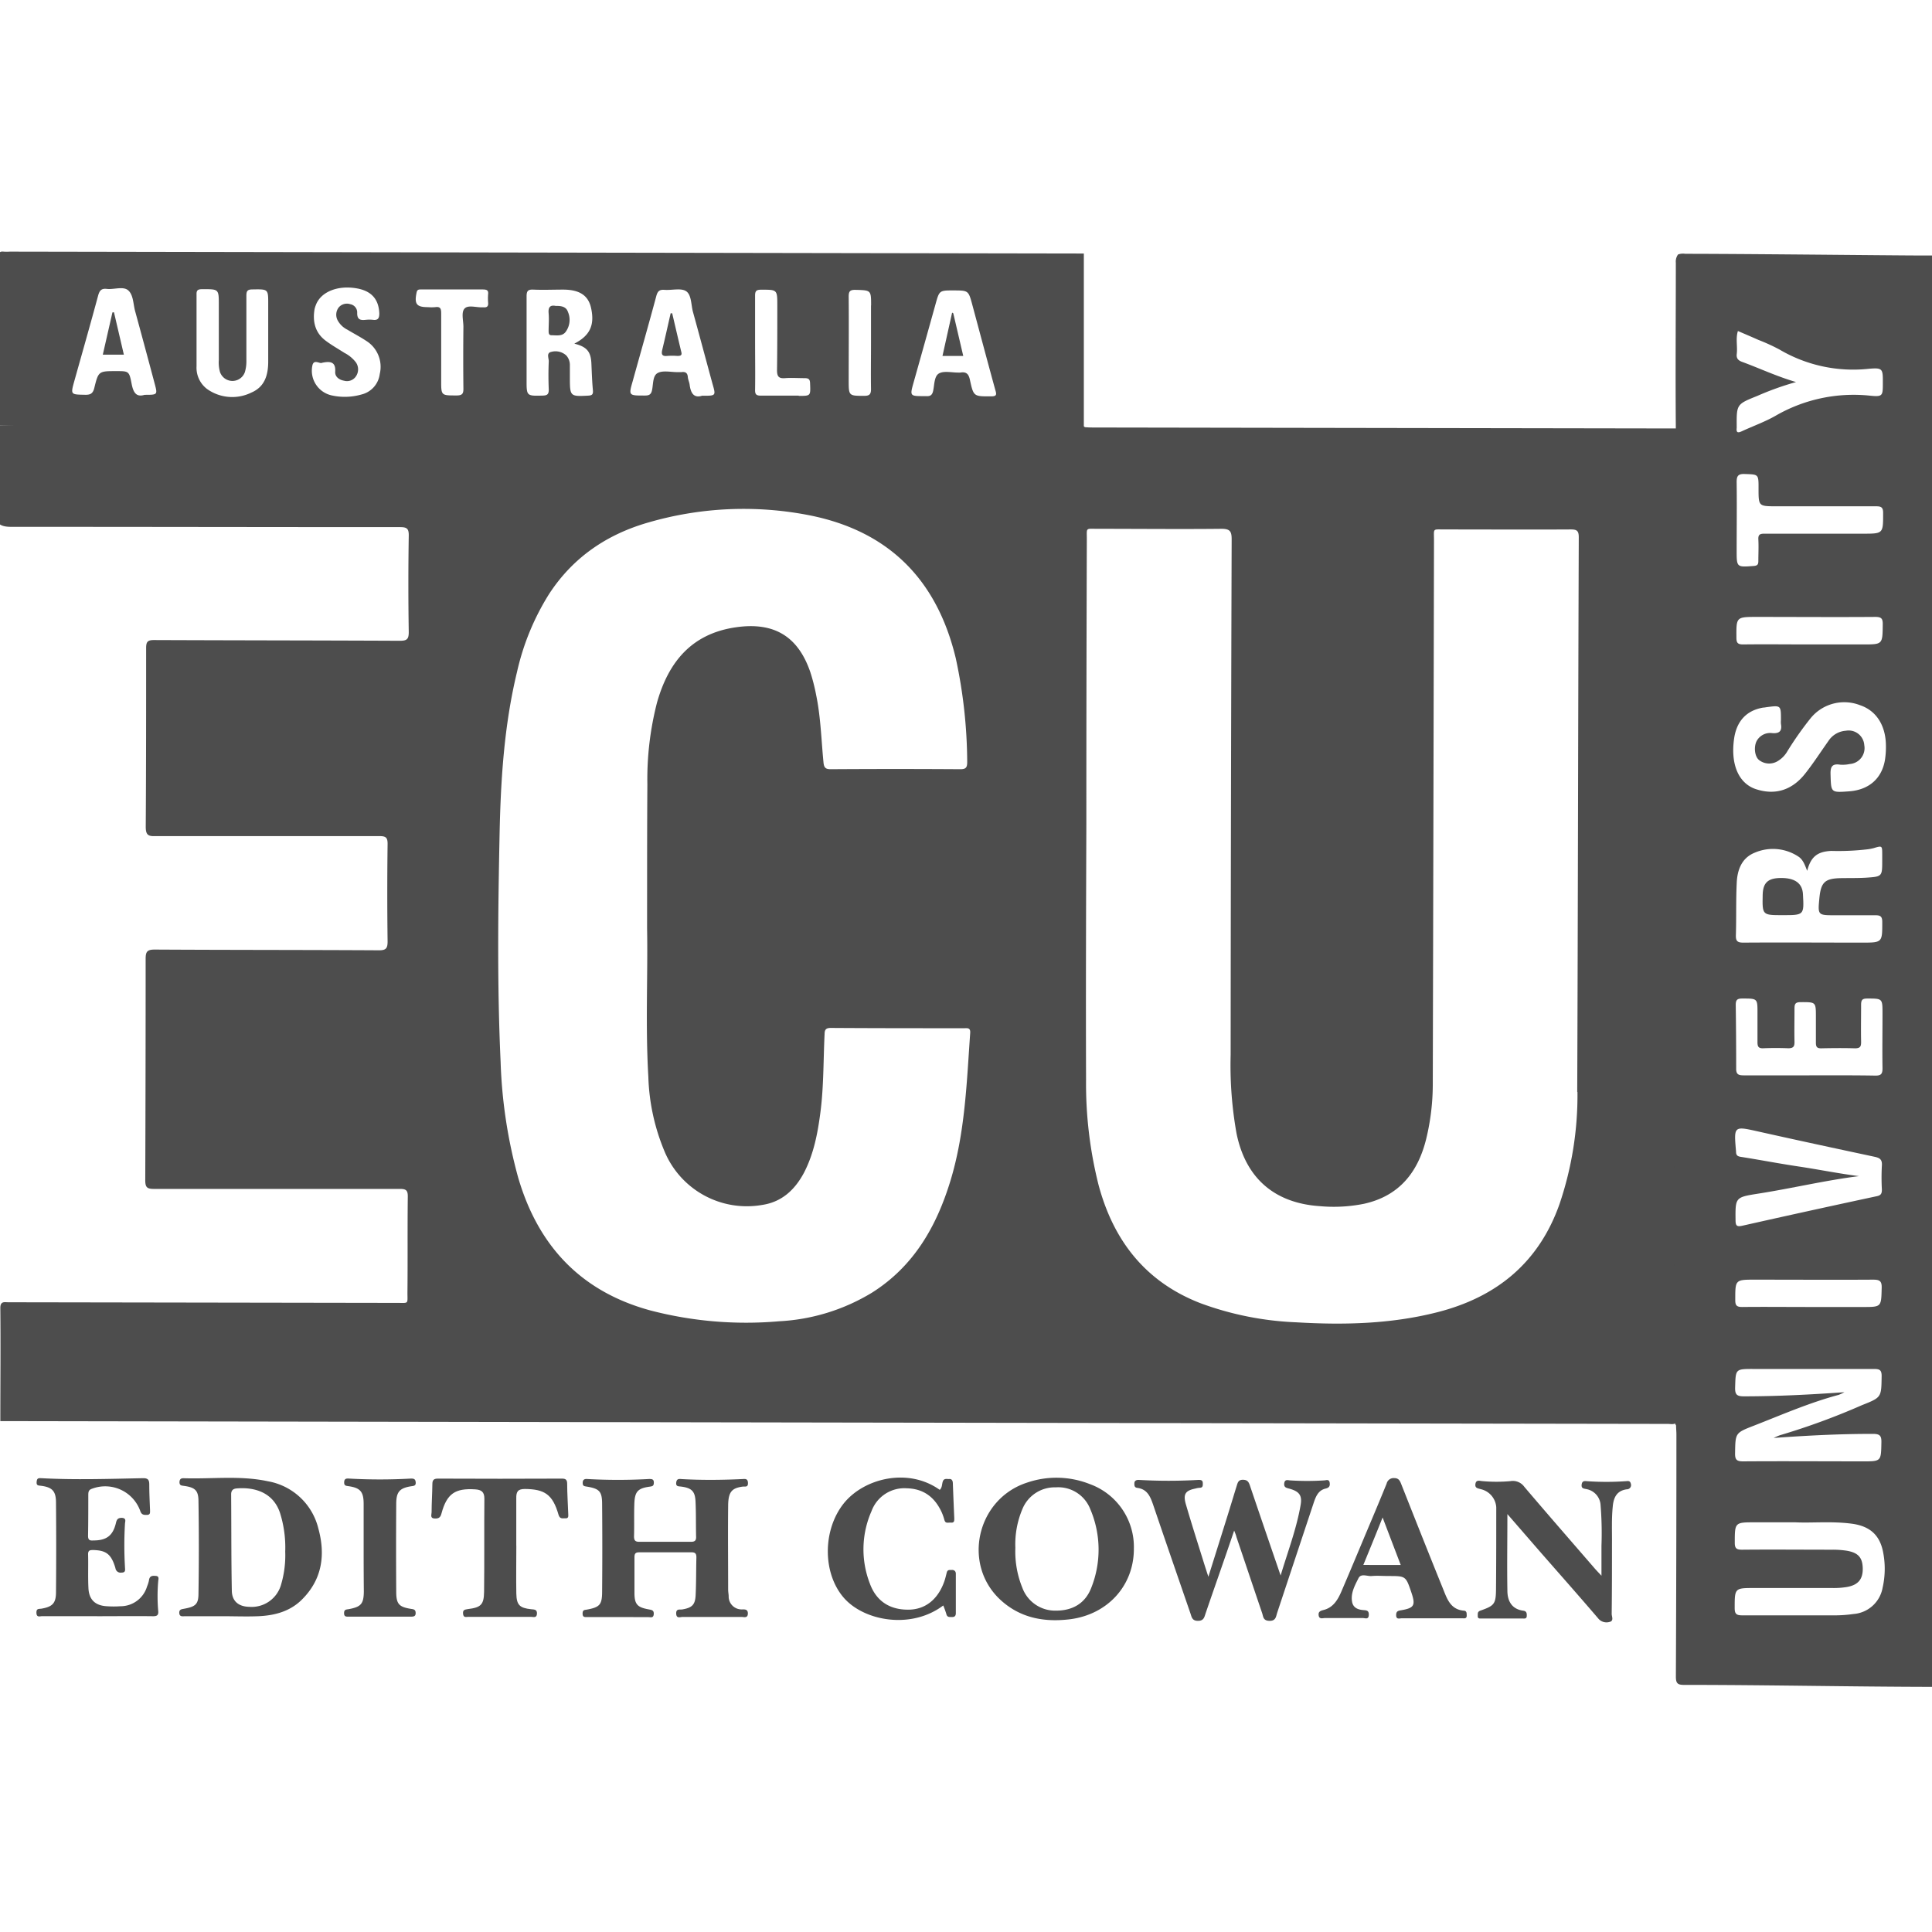
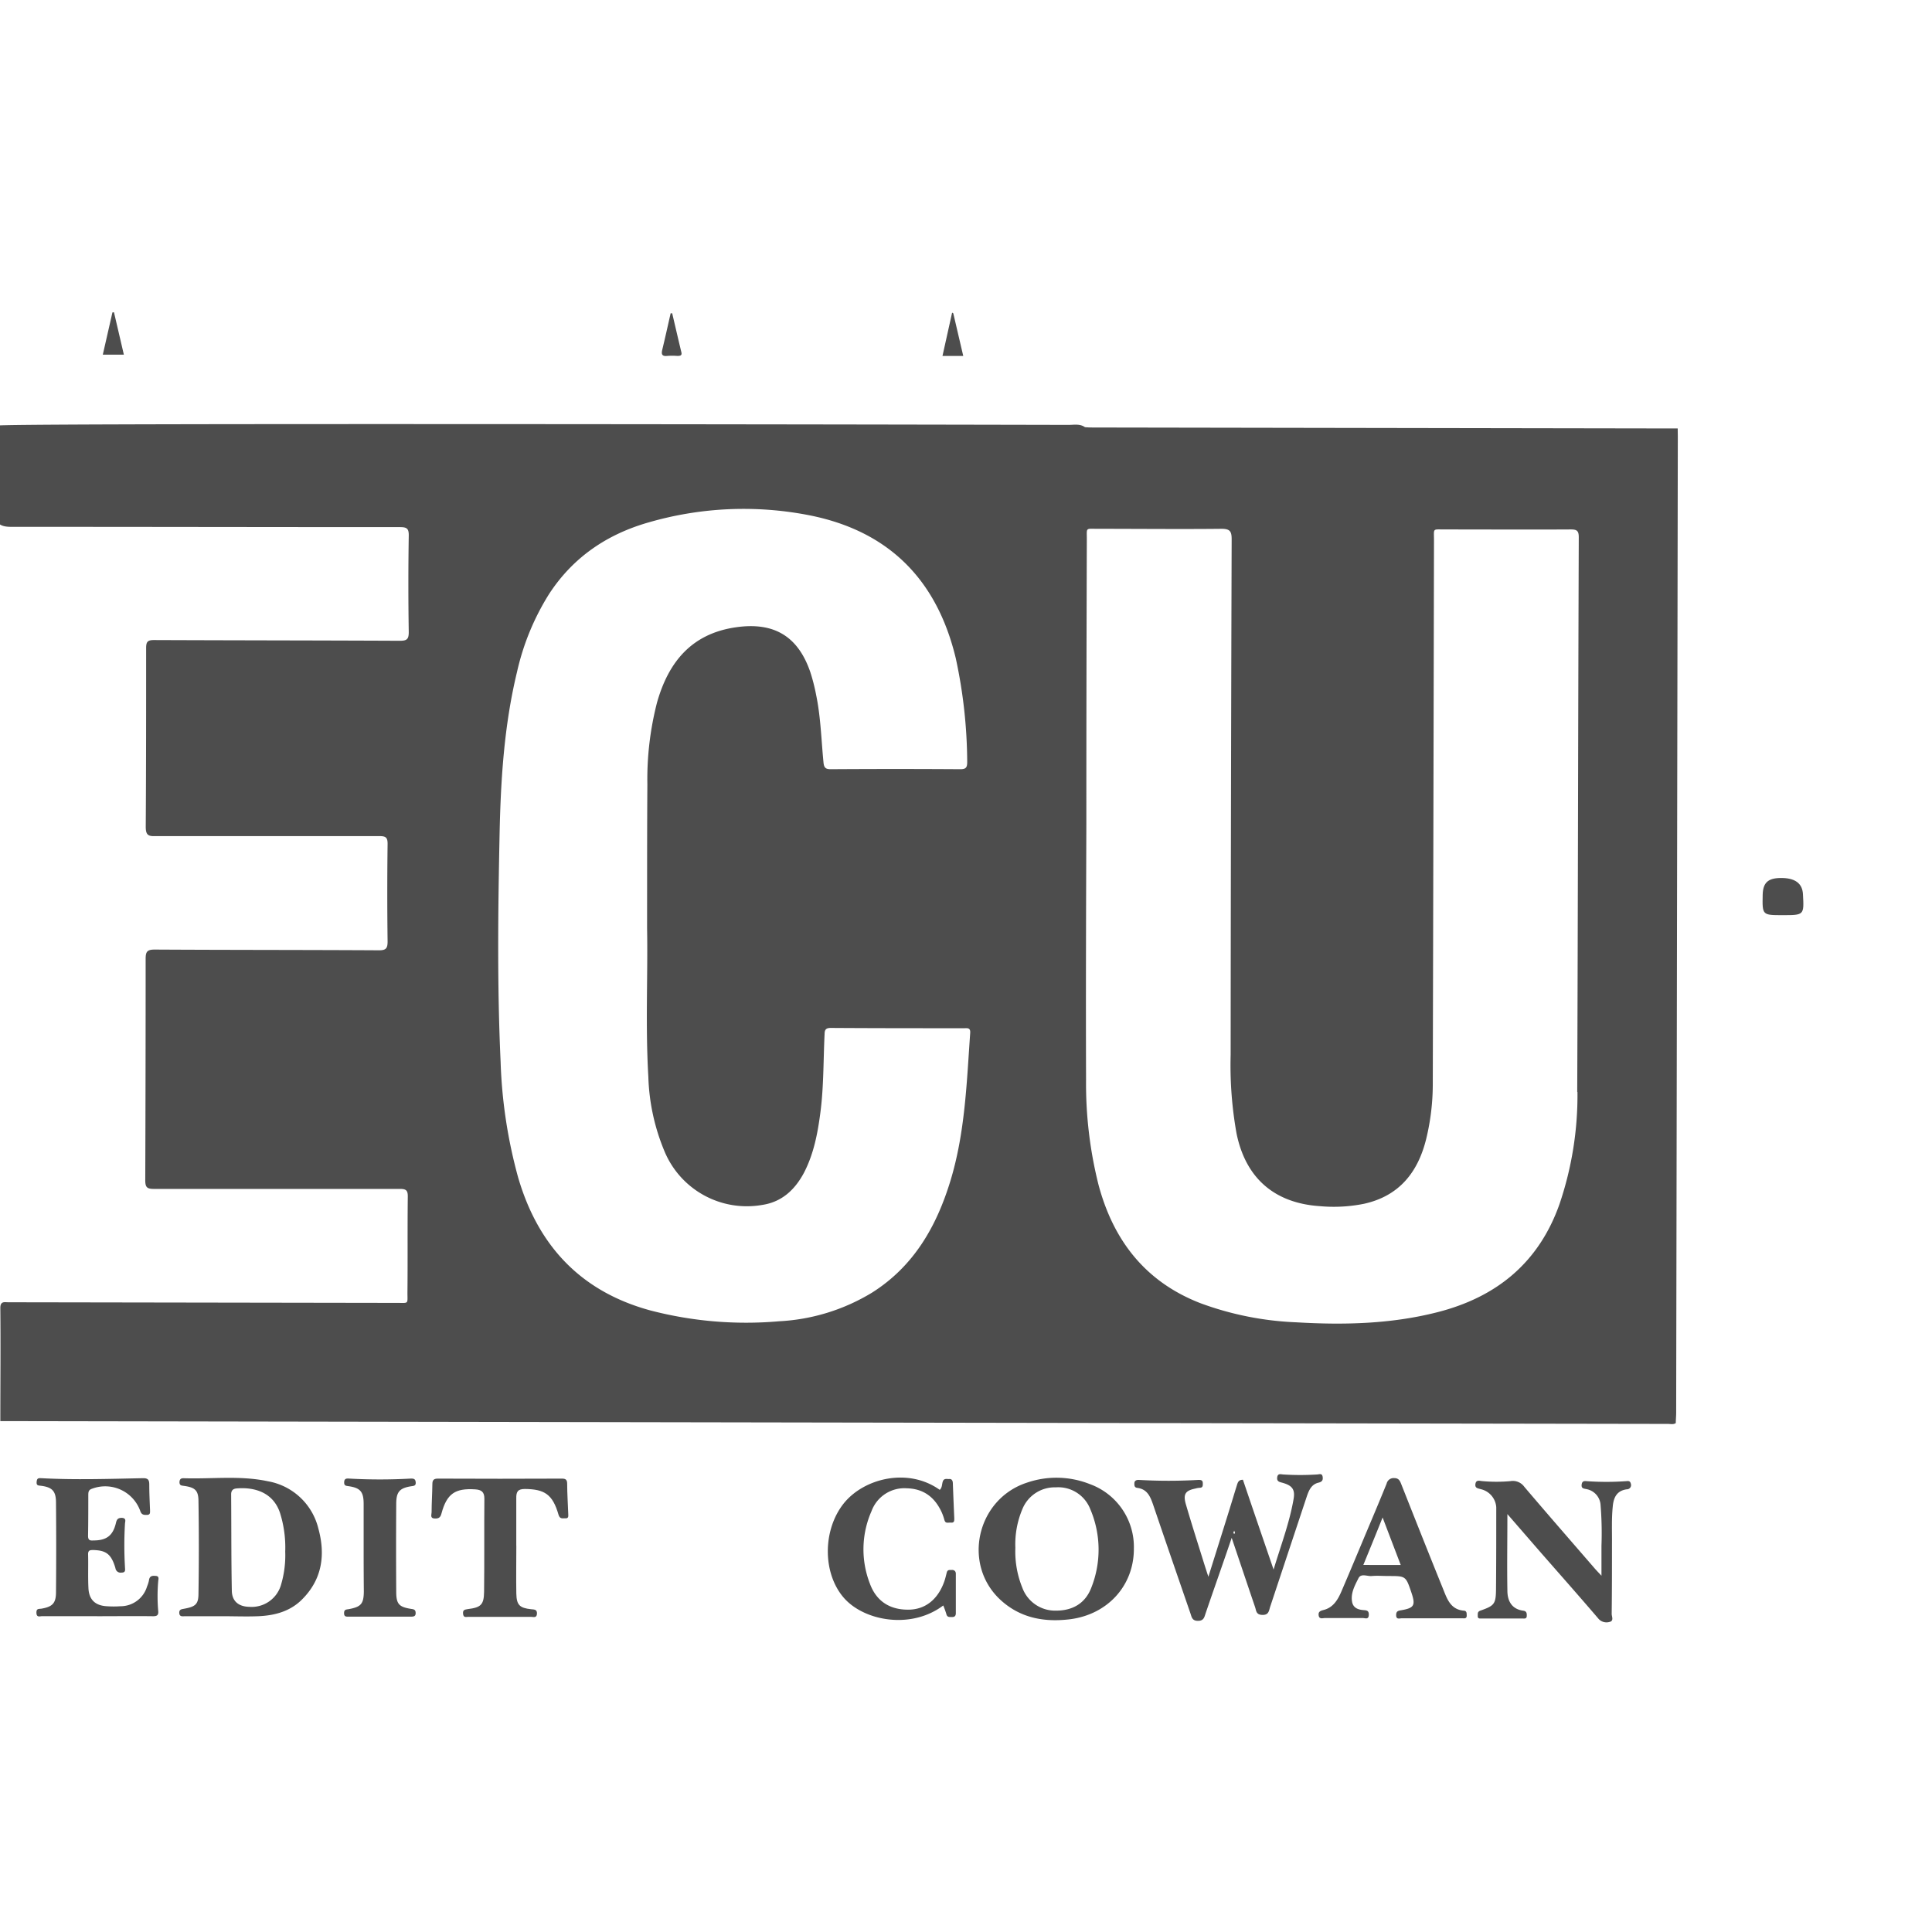
<svg xmlns="http://www.w3.org/2000/svg" id="Laag_1" data-name="Laag 1" viewBox="0 0 400.86 400.86">
  <defs>
    <style>
      .cls-1 {
        fill: #4d4d4d;
      }
    </style>
  </defs>
  <title>Edith Cowan University</title>
  <g id="Edith_Cowan_University" data-name="Edith Cowan University">
-     <path class="cls-1" d="M128.22,335.51h-6.34c-.49,0-1,.11-1-.71s.41-.74.94-.84c2.6-.49,3.09-1,3.11-3.63q.08-9.09,0-18.2c0-2.7-.54-3.25-3.22-3.69-.51-.08-.81-.12-.81-.75s.3-.86.91-.82a114.76,114.76,0,0,0,12.85,0c.54,0,1,0,1,.72s-.26.78-.87.87c-2.42.33-3.07,1-3.17,3.44-.09,2.28,0,4.56-.07,6.84,0,.86.23,1.17,1.12,1.16q5.34,0,10.69,0c.78,0,1.1-.24,1.07-1.05-.06-2.45,0-4.9-.12-7.34-.1-2.11-.82-2.79-3-3.07-.58-.07-1.11,0-1-.86s.68-.72,1.2-.69c4.12.23,8.23.19,12.35,0,.57,0,1.28-.25,1.33.76s-.58.73-1.11.8c-2.32.32-3,1.15-3,4.15-.06,5.73,0,11.46,0,17.19,0,.45.08.89.11,1.33a2.68,2.68,0,0,0,2.7,2.81c.54,0,1.31-.11,1.28.88s-.83.68-1.34.68q-6.1,0-12.19,0c-.51,0-1.3.4-1.34-.69s.76-.78,1.28-.87c2-.35,2.65-.95,2.75-2.93.13-2.61.09-5.23.16-7.84,0-.77-.2-1.08-1-1.08-3.62,0-7.24,0-10.85,0-.86,0-1,.34-1,1.09,0,2.44,0,4.9,0,7.34s.67,3,3,3.42c.58.11,1.07.16,1,1s-.65.6-1.09.6C132.45,335.53,130.34,335.51,128.22,335.51Z" />
-     <path class="cls-1" d="M256.07,317.57c-2,5.93-4,11.54-5.92,17.16-.26.74-.34,1.56-1.57,1.57s-1.32-.77-1.58-1.54c-2.57-7.46-5.15-14.91-7.68-22.37-.6-1.75-1.19-3.4-3.35-3.68-.61-.08-.62-.52-.6-1s.42-.68.92-.65a108.26,108.26,0,0,0,12.35,0c.46,0,.9,0,.92.64s0,1-.75,1a4.94,4.94,0,0,0-.82.16c-2,.4-2.5,1.13-2,3.05,1.16,4,2.44,8,3.67,11.94.31,1,.63,2,1.06,3.3,1.33-4.23,2.56-8.14,3.78-12.05.72-2.28,1.4-4.57,2.11-6.85.2-.63.33-1.23,1.28-1.22s1.2.46,1.46,1.23c2.06,6.1,4.15,12.18,6.36,18.63,1.53-5.08,3.31-9.73,4.15-14.64.35-2-.3-2.8-2.31-3.37-.59-.16-1.2-.23-1.09-1.12s.75-.63,1.26-.6a54.66,54.66,0,0,0,7,0c.42,0,1.05-.34,1.17.49.09.63-.07,1-.78,1.19-1.6.34-2.1,1.67-2.55,3q-3.78,11.38-7.56,22.77c-.26.8-.27,1.72-1.61,1.69s-1.27-.89-1.52-1.62c-1.79-5.26-3.55-10.52-5.33-15.78C256.47,318.56,256.32,318.2,256.07,317.57Z" />
+     <path class="cls-1" d="M256.07,317.57c-2,5.93-4,11.54-5.92,17.16-.26.74-.34,1.56-1.57,1.57s-1.32-.77-1.58-1.54c-2.57-7.46-5.15-14.91-7.68-22.37-.6-1.75-1.19-3.4-3.35-3.68-.61-.08-.62-.52-.6-1s.42-.68.92-.65a108.26,108.26,0,0,0,12.35,0c.46,0,.9,0,.92.64s0,1-.75,1a4.94,4.94,0,0,0-.82.16c-2,.4-2.5,1.13-2,3.05,1.16,4,2.44,8,3.67,11.94.31,1,.63,2,1.06,3.3,1.33-4.23,2.56-8.14,3.78-12.05.72-2.28,1.4-4.57,2.11-6.85.2-.63.33-1.23,1.28-1.22c2.06,6.1,4.15,12.18,6.36,18.63,1.53-5.08,3.31-9.73,4.15-14.64.35-2-.3-2.8-2.31-3.37-.59-.16-1.2-.23-1.09-1.12s.75-.63,1.26-.6a54.66,54.66,0,0,0,7,0c.42,0,1.05-.34,1.17.49.09.63-.07,1-.78,1.19-1.6.34-2.1,1.67-2.55,3q-3.78,11.38-7.56,22.77c-.26.8-.27,1.72-1.61,1.69s-1.27-.89-1.52-1.62c-1.79-5.26-3.55-10.52-5.33-15.78C256.47,318.56,256.32,318.2,256.07,317.57Z" />
    <path class="cls-1" d="M312.76,314.15c0,5.57-.09,10.73,0,15.88,0,2.07.86,3.84,3.28,4.16.69.09.76.51.74,1.06,0,.71-.55.56-1,.56-2.79,0-5.57,0-8.35,0-.37,0-.83.1-.82-.51s-.06-.92.63-1.15c2.83-1,3.13-1.37,3.16-4.42.05-5.68.05-11.36.05-17a4.14,4.14,0,0,0-3.21-3.75c-.56-.18-1.26-.17-1.11-1.1s.93-.6,1.45-.57a32.43,32.43,0,0,0,5.83,0,2.92,2.92,0,0,1,2.86,1.18c4.83,5.68,9.73,11.3,14.61,16.94.36.41.74.8,1.4,1.51,0-2.32,0-4.28,0-6.24a72.56,72.56,0,0,0-.18-8.34,3.58,3.58,0,0,0-2.93-3.39c-.53-.12-1.11-.1-1-.95s.67-.73,1.2-.69a57,57,0,0,0,7.84,0c.46,0,1-.24,1.17.55a.87.87,0,0,1-.86,1.13c-2,.28-2.7,1.6-2.89,3.48-.28,2.67-.14,5.34-.17,8,0,4.79,0,9.58-.06,14.36,0,.56.51,1.47-.46,1.68a2.22,2.22,0,0,1-2.36-.76c-3.91-4.57-7.89-9.07-11.85-13.59Z" />
    <path class="cls-1" d="M20.11,335.33c-3.79,0-7.57,0-11.35,0-.47,0-1.16.33-1.2-.66s.5-.81,1.06-.9c2.27-.4,3-1.12,3-3.44q.08-9.27,0-18.53c0-2.41-.76-3.21-3.08-3.52-.53-.07-1,0-.94-.78s.33-.83.94-.8c7.06.38,14.13.14,21.19,0,1,0,1.23.39,1.24,1.28,0,1.78.09,3.56.16,5.34,0,.51.1,1-.69,1-.56,0-1,0-1.29-.68a7.73,7.73,0,0,0-10.06-4.75c-.72.23-.76.69-.77,1.27,0,2.84,0,5.67-.05,8.51,0,.9.39,1,1.1.95,2.75,0,4.08-1,4.7-3.69.18-.73.44-1,1.21-1,1,.06.68.74.65,1.21a77.38,77.38,0,0,0,0,9c0,.51.23,1.15-.71,1.15a1.08,1.08,0,0,1-1.27-.93c-.85-2.88-1.9-3.67-4.54-3.75-.69,0-1.16,0-1.13.93.06,2.34-.05,4.68.07,7s1.35,3.59,3.82,3.73a20.71,20.71,0,0,0,2.84,0,5.74,5.74,0,0,0,5.5-4.1,6.67,6.67,0,0,0,.4-1.27c.09-.8.54-1,1.26-.93,1,0,.67.7.65,1.19a35.48,35.48,0,0,0,0,6c.12,1-.25,1.2-1.17,1.18-3.84-.05-7.68,0-11.52,0Z" />
    <path class="cls-1" d="M107.13,320.77c0,3.29-.06,6.57,0,9.86.05,2.39.68,3,3.07,3.26.63.07,1.26,0,1.21.94s-.76.64-1.24.64q-6.51,0-13,0c-.44,0-1,.23-1.09-.61s.32-.89,1-1c2.69-.33,3.32-.9,3.36-3.56.08-6.45,0-12.91.06-19.37,0-1.36-.6-1.83-1.9-1.91-4.16-.27-5.89.88-7,5-.22.83-.54,1.06-1.34,1.05-1.09,0-.72-.78-.71-1.29,0-1.95.14-3.9.16-5.85,0-.85.3-1.15,1.18-1.14q12.86.06,25.72,0c.8,0,1.06.27,1.07,1.06,0,2.06.15,4.11.22,6.17,0,.47.17,1.09-.66,1-.56,0-1.09.18-1.36-.75-1.2-4.18-2.86-5.3-7-5.33-1.5,0-1.78.65-1.76,1.92,0,3.28,0,6.57,0,9.85Z" />
    <path class="cls-1" d="M195.71,333.11c-6.71,5.06-16.57,3.22-20.73-1.71-4.33-5.12-4.29-14,.11-19.5,4.19-5.18,13.31-7.47,19.89-2.78.51-.45.44-1.12.62-1.69.25-.79.86-.52,1.37-.56s.71.35.73.84c.09,2.45.19,4.89.3,7.34,0,.5,0,.92-.67.87s-1.15.25-1.38-.55a10.82,10.82,0,0,0-.55-1.57c-1.41-3.09-3.71-4.91-7.22-5a7.26,7.26,0,0,0-7.35,4.73,19.63,19.63,0,0,0-.36,15c1.35,3.73,4.2,5.51,8.1,5.45,3.41-.05,6-2.1,7.33-5.78.23-.63.37-1.28.54-1.93s.63-.51,1.06-.53.82.22.82.78c0,2.73,0,5.46,0,8.18,0,.57-.24.82-.8.81s-1,.07-1.17-.63A18,18,0,0,0,195.71,333.11Z" />
    <path class="cls-1" d="M75.45,321.19c0-3.06,0-6.12,0-9.17,0-2.52-.7-3.31-3.13-3.66-.57-.08-.93-.1-.91-.82s.41-.8,1-.76a114.58,114.58,0,0,0,12.84,0c.57,0,.94.05,1,.77s-.35.74-.9.82c-2.44.38-3.13,1.15-3.14,3.66q-.06,9.09,0,18.19c0,2.58.55,3.2,3.09,3.6.56.08.93.15.94.85s-.41.76-1,.76l-12.85,0c-.51,0-1,.06-1-.72s.43-.75,1-.84c2.53-.48,3.07-1.1,3.1-3.65C75.46,327.2,75.45,324.2,75.45,321.19Z" />
    <path class="cls-1" d="M348.1,88.9l-120.83-.2c-.72,0-1.44,0-2.16-.07-1.05-.74-2.26-.47-3.4-.47C149.12,88-.12,87.82-.59,88.31c0,6.35,0,12.69-.14,19,0,1.59,1.33,2,3,2,26.9,0,53.79.06,80.69.06,1.39,0,1.88.23,1.85,1.78q-.16,10,0,20c0,1.5-.41,1.8-1.85,1.8-17-.08-34-.08-51-.15-1.33,0-1.64.36-1.64,1.65,0,12.37,0,24.73-.08,37.09,0,1.69.5,2,2,1.94,15.51,0,31,0,46.51,0,1.28,0,1.68.28,1.67,1.63q-.13,10.1,0,20.21c0,1.45-.32,1.86-1.82,1.85-15.5-.09-31-.06-46.51-.15-1.57,0-1.87.46-1.87,1.92q0,23-.08,45.94c0,1.5.39,1.8,1.82,1.8,17,0,34,0,51,0,1.28,0,1.67.28,1.65,1.62-.08,6.63,0,13.25-.07,19.88,0,2.45.31,2.15-2.1,2.15l-80.69-.13c-.84,0-1.7-.28-1.68,1.24.08,7.74,0,15.68,0,23.42H1.65q172.21.3,344.42.58c.55,0,1.12.17,1.63-.17,0-.73.08-1.45.08-2.17q.17-101.16.34-202.32C348.12,90.24,348.1,89.57,348.1,88.9ZM201.3,214.34c-.73,10.32-1.06,20.69-4.11,30.69-2.89,9.46-7.58,17.65-16.16,23.11a41.11,41.11,0,0,1-19.35,6,78.6,78.6,0,0,1-26.76-2.25c-14.39-3.92-23.27-13.39-27.41-27.57a102.36,102.36,0,0,1-3.64-24c-.72-15.63-.54-31.29-.22-46.93.23-11.4.92-22.8,3.63-34a51.59,51.59,0,0,1,6.62-16.1c5-7.7,12.12-12.48,20.78-14.93a70.77,70.77,0,0,1,33.14-1.47c16.58,3.25,26.59,13.4,30.49,29.7a103.73,103.73,0,0,1,2.37,21.53c0,1.16-.3,1.49-1.48,1.48q-13.41-.09-26.84,0c-1,0-1.38-.27-1.49-1.34-.47-4.71-.57-9.45-1.54-14.1a39.44,39.44,0,0,0-1.19-4.67c-2.56-7.52-7.59-10.47-15.44-9.34-9.2,1.32-14,7.2-16.38,15.62a63.82,63.82,0,0,0-2,17c-.07,9.63-.05,19.27-.06,29.81.18,9.67-.36,20.25.26,30.82a43.35,43.35,0,0,0,3.32,15.4A18.5,18.5,0,0,0,158.16,250c4.06-.61,6.76-3.14,8.64-6.65,2-3.84,2.82-8,3.39-12.3.74-5.48.63-11,.9-16.5,0-1,.37-1.28,1.36-1.27,9.23.06,18.45.06,27.68.06C200.88,213.3,201.37,213.32,201.3,214.34Zm126,12.24a70.22,70.22,0,0,1-3.74,23.29c-4.3,12.14-13.06,19.27-25.31,22.39-9.63,2.46-19.44,2.68-29.29,2.1a64.74,64.74,0,0,1-19.84-3.95c-11.43-4.41-18.11-13-21.2-24.6A86,86,0,0,1,225.34,224c-.06-17.6,0-35.2.06-52.79h0q0-29.67.1-59.32c0-2.49-.32-2.17,2.26-2.17,8.55,0,17.12.09,25.67,0,1.82,0,2.12.56,2.12,2.22q-.17,53.46-.21,106.93a80.19,80.19,0,0,0,1.22,16.29c1.88,9.26,7.85,14.48,17.31,15.1a31.69,31.69,0,0,0,9.12-.49c7.29-1.6,11.22-6.51,12.93-13.49a48.19,48.19,0,0,0,1.36-11.41q.14-56.39.25-112.78c0-2.54-.35-2.24,2.18-2.24,8.73,0,17.46.05,26.18,0,1.27,0,1.68.26,1.68,1.62C327.43,149.84,327.4,188.21,327.25,226.58Z" />
    <path class="cls-1" d="M66.05,317.13a13.11,13.11,0,0,0-10.52-9.8c-5.76-1.23-11.65-.42-17.47-.62-.56,0-.78.23-.82.79,0,.74.4.72.94.8,2.27.32,3,.91,3,3.19q.15,9.58,0,19.18c0,2.22-.68,2.69-2.92,3.11-.56.11-1.12.11-1.06.93s.76.63,1.23.63c2.56,0,5.12,0,7.68,0v0c2.5,0,5,.1,7.5,0,3.41-.15,6.62-1,9.11-3.53C66.88,327.63,67.54,322.53,66.05,317.13Zm-7.7,11.54a6.34,6.34,0,0,1-6.65,4.72c-2.18-.05-3.56-1.15-3.6-3.33-.13-6.67-.09-13.34-.14-20,0-.87.44-1.19,1.21-1.24,3.5-.28,7.47.73,8.92,5.06a23.88,23.88,0,0,1,1.09,8.05A21.38,21.38,0,0,1,58.35,328.67Z" />
    <path class="cls-1" d="M226.13,307.93a18.81,18.81,0,0,0-13.06-.3c-10.47,3.42-13.5,17.07-5.38,24.42,4.07,3.68,9,4.57,14.32,3.92,7.84-1,13.26-7,13.25-14.61A13.87,13.87,0,0,0,226.13,307.93Zm.31,21.46c-1.23,3.26-3.87,4.79-7.31,4.79a7.25,7.25,0,0,1-7-4.72,20,20,0,0,1-1.46-8.3,18.77,18.77,0,0,1,1.44-8,7.25,7.25,0,0,1,6.95-4.56,7.13,7.13,0,0,1,7.15,4.51A21.37,21.37,0,0,1,226.44,329.39Z" />
    <path class="cls-1" d="M303.75,334.19c-2.87-.23-3.54-2.57-4.39-4.65-2.92-7.2-5.78-14.42-8.64-21.65-.28-.7-.53-1.21-1.48-1.21a1.49,1.49,0,0,0-1.54,1.16c-1.22,3-2.47,6-3.71,8.92-1.89,4.5-3.76,9-5.69,13.49-.74,1.71-1.7,3.31-3.69,3.8-.7.18-1.13.37-1,1.17s.87.49,1.32.5c2.62,0,5.23,0,7.85,0,.46,0,1.16.37,1.22-.6s-.44-1-1.12-1.05c-1-.09-2-.37-2.31-1.55-.41-1.87.51-3.5,1.29-5.06.53-1.07,1.81-.37,2.75-.46,1.16-.1,2.34,0,3.5,0,3.57,0,3.57,0,4.73,3.42.9,2.67.6,3.22-2.16,3.69-.63.1-1,.22-1,1,0,1,.73.65,1.2.66,2,0,4,0,6,0h0c2.17,0,4.34,0,6.51,0,.41,0,.94.14.93-.58C304.3,334.77,304.37,334.24,303.75,334.19Zm-20.88-9.49c1.33-3.24,2.61-6.36,4-9.85,1.33,3.5,2.53,6.64,3.76,9.86Z" />
    <g>
      <path class="cls-1" d="M369.36,182.17c-2.55.05-3.57,1-3.63,3.48-.09,4.23-.09,4.23,4.12,4.23,4.47,0,4.47,0,4.24-4.27C374,183.25,372.4,182.11,369.36,182.17Z" />
-       <path class="cls-1" d="M349.65,52.66a3,3,0,0,0-1.48.14,2.49,2.49,0,0,0-.46,1.73c0,11.47-.1,22.94,0,34.4-.05.56-.06,1.11-.06,1.67l-.33,202.07a9.9,9.9,0,0,0,.14,2.49,3.06,3.06,0,0,0,.3.6c0,.67.08,1.34.07,2q0,25.07-.11,50.11c0,1.41.36,1.72,1.73,1.72,16.93,0,34.64.38,51.57.41.17-98.91-.17-198.09,0-297C400.29,53.1,366.18,52.68,349.65,52.66Zm15,29.47a60.59,60.59,0,0,1,8-2.86c-4.11-1.21-7.55-2.85-11.12-4.16-.83-.3-1.3-.7-1.18-1.67.19-1.58-.26-3.19.24-4.76,1.41.61,2.84,1.21,4.24,1.84a39.67,39.67,0,0,1,4.38,2,30.11,30.11,0,0,0,18.51,4c2.93-.26,2.95,0,2.94,2.92,0,2.7,0,2.93-2.72,2.65a32.36,32.36,0,0,0-19.65,4.24c-2.17,1.22-4.55,2.07-6.82,3.12-.77.36-1.27.45-1.13-.66,0-.11,0-.22,0-.33C360.31,83.87,360.31,83.87,364.66,82.13ZM362,98.35c2.87.1,2.88,0,2.87,3,0,3.69,0,3.69,3.7,3.7,6.91,0,13.81,0,20.72,0,1,0,1.43.2,1.43,1.35,0,4.34.06,4.34-4.27,4.33h-8.86c-3.84,0-7.68,0-11.52,0-.93,0-1.29.21-1.24,1.19.08,1.5,0,3,0,4.51,0,.7-.21.94-.95,1-3.56.27-3.55.3-3.55-3.24,0-4.68.06-9.36,0-14C360.3,98.79,360.58,98.3,362,98.35ZM364.58,128c8.18,0,16.35.06,24.52,0,1.29,0,1.56.37,1.54,1.58-.05,4.13,0,4.13-4.12,4.13l-11,0c-4.62,0-9.24-.06-13.85,0-1.11,0-1.39-.32-1.39-1.39C360.25,128,360.21,128,364.58,128Zm26.05,201.32a6.64,6.64,0,0,1-6.05,5.56,27.9,27.9,0,0,1-3.65.28c-6.46,0-12.91,0-19.36,0-1.17,0-1.66-.18-1.65-1.52,0-4.15,0-4.16,4.13-4.15,5.4,0,10.8,0,16.19,0a16.59,16.59,0,0,0,3-.22c2.32-.42,3.3-1.63,3.25-3.89s-1-3.24-3.33-3.63a18.59,18.59,0,0,0-3-.21c-6.23,0-12.46-.06-18.69,0-1.12,0-1.54-.23-1.53-1.45,0-4.24,0-4.24,4.24-4.23h8.4c3.39.16,7.51-.26,11.62.28,3.82.5,5.94,2.42,6.57,6.2A17.79,17.79,0,0,1,390.63,329.35ZM360.14,208.49c0-1,.29-1.31,1.32-1.31,3.2,0,3.2-.05,3.19,3.07,0,2,0,4,0,6,0,.91.22,1.29,1.21,1.25,1.72-.07,3.45-.07,5.17,0,1.06,0,1.32-.36,1.3-1.35-.05-2.28,0-4.56,0-6.84,0-1,.16-1.37,1.26-1.38,3.18,0,3.18-.07,3.18,3.09,0,1.79,0,3.57,0,5.34,0,.87.25,1.17,1.13,1.15,2.34-.05,4.68-.07,7,0,1.12,0,1.26-.44,1.25-1.38-.05-2.56,0-5.12,0-7.67,0-1.08.34-1.28,1.32-1.28,3.12,0,3.12,0,3.12,3.14,0,3.78-.06,7.57,0,11.35,0,1.15-.3,1.51-1.48,1.5-4.56-.08-9.12-.05-13.68-.05s-9.13,0-13.69,0c-1.14,0-1.54-.29-1.51-1.49Q360.23,215.09,360.14,208.49Zm20.61-18.59c2.79,0,5.57,0,8.35,0,1,0,1.43.2,1.44,1.35,0,4.33.06,4.33-4.27,4.33-8.19,0-16.37-.06-24.56,0-1.29,0-1.58-.38-1.54-1.59.11-3.57,0-7.13.17-10.69.1-2.75,1-5.28,3.74-6.38a9.56,9.56,0,0,1,9,.77c1,.62,1.38,1.71,1.88,3,.76-2.93,2.11-4,5-4.14a51.71,51.71,0,0,0,7.67-.35,10.27,10.27,0,0,0,1.13-.23c1.78-.53,1.77-.53,1.77,1.41v1.17c0,3.29,0,3.33-3.26,3.55-1.78.11-3.56.07-5.34.1-3.28.07-4.11.84-4.43,4.1C377.15,189.9,377.15,189.9,380.75,189.9Zm-15.93,44.87c8,1.79,16.06,3.52,24.11,5.24,1.08.23,1.62.56,1.53,1.81a46.5,46.5,0,0,0,0,5c0,.76-.15,1.18-1,1.36q-14,3-28,6.15c-1,.21-1.35.07-1.36-1.08-.05-4.84-.09-4.83,4.77-5.6,7-1.1,13.83-2.74,20.84-3.62-4.23-.54-8.36-1.38-12.51-2s-8-1.37-12-2c-.78-.12-1-.39-1-1.13C359.74,233.58,359.72,233.63,364.82,234.77Zm23.83,62.74c1.43,0,1.74.44,1.71,1.78-.08,3.93,0,3.93-4,3.92-8.23,0-16.47-.06-24.7,0-1.32,0-1.68-.35-1.66-1.66.07-4.21,0-4.23,3.84-5.72,5.84-2.28,11.59-4.8,17.67-6.42a10.1,10.1,0,0,0,1.18-.55c-7.14.51-13.95.85-20.78.86-1.39,0-1.94-.23-1.9-1.79.12-3.9,0-3.9,3.91-3.89,8.3,0,16.59,0,24.88,0,1.17,0,1.63.19,1.61,1.52-.07,4.38,0,4.37-4.11,6a144.45,144.45,0,0,1-17,6.23,10.93,10.93,0,0,0-1.28.56C375.09,297.84,381.86,297.5,388.65,297.51Zm-2.19-26.33-11.35,0c-4.55,0-9.11-.05-13.67,0-1.12,0-1.4-.35-1.4-1.42,0-4.26-.06-4.26,4.23-4.25,8.11,0,16.23.05,24.35,0,1.31,0,1.84.22,1.8,1.69C390.32,271.19,390.4,271.19,386.46,271.18Zm4.65-113.57c-.64,3.93-3.34,6.28-7.45,6.58-3.82.28-3.74.28-3.85-3.53-.05-1.56.31-2.26,2-2a7.13,7.13,0,0,0,2-.14,3.31,3.31,0,0,0,3-3.9,3.25,3.25,0,0,0-3.84-3,4.69,4.69,0,0,0-3.6,2.12c-1.61,2.27-3.12,4.62-4.84,6.79-2.67,3.38-6.11,4.45-9.9,3.3a6.45,6.45,0,0,1-1.09-.41c-3.08-1.5-4.46-5.29-3.73-10.24.54-3.61,2.61-5.8,6.05-6.37.22,0,.44-.05.66-.08,3-.4,3-.4,3,2.65a4.7,4.7,0,0,0,0,.84c.26,1.45-.32,2-1.79,1.89a3.2,3.2,0,0,0-3.24,1.62c-.65,1.24-.43,3.29.53,4a3.4,3.4,0,0,0,3.92.13,5.62,5.62,0,0,0,1.92-2,68.85,68.85,0,0,1,4.79-6.81,9,9,0,0,1,10.26-2.74c3.27,1.09,5.23,4,5.38,8A17.62,17.62,0,0,1,391.11,157.61Z" />
    </g>
    <g>
-       <path class="cls-1" d="M115.32,63.48c-1.12-.24-1.6.21-1.49,1.49s0,2.44,0,3.66c0,.44,0,.94.63.93,1.08,0,2.29.28,3-.84a4.17,4.17,0,0,0,.38-4C117.49,63.65,116.49,63.44,115.32,63.48Z" />
      <path class="cls-1" d="M139.47,65h-.32c-.58,2.54-1.14,5.08-1.75,7.61-.22.93,0,1.34,1,1.24a14.15,14.15,0,0,1,2.16,0c.61,0,1-.1.8-.82C140.72,70.37,140.1,67.69,139.47,65Z" />
      <path class="cls-1" d="M23.33,64.81c-.66,2.9-1.31,5.79-2,8.78H25.7c-.7-3-1.37-5.89-2.05-8.79Z" />
-       <path class="cls-1" d="M2.06,52.21a11.8,11.8,0,0,1-1.33,0c-.81-.09-1,.25-1,1q0,17.54,0,35.07l223.65.38c.5,0,1,0,1.5-.06q0-18,0-36ZM30,81.92c-1.82.57-2.37-.6-2.71-2.39C26.8,77,26.69,77,24.14,77c-3.66,0-3.72,0-4.57,3.48-.29,1.19-.82,1.46-1.94,1.43-3-.06-3,0-2.19-2.92,1.65-5.88,3.33-11.76,4.92-17.66.28-1,.64-1.52,1.77-1.39,1.53.18,3.46-.62,4.5.33s1,2.74,1.38,4.19Q30.07,72,32.09,79.59C32.71,81.92,32.71,81.92,30,81.92ZM55.65,63.14c0,4,0,7.9,0,11.85,0,2.81-.71,5.27-3.49,6.46a9,9,0,0,1-9.2-.74A5.53,5.53,0,0,1,40.78,76c0-2.45,0-4.9,0-7.34h0c0-2.51,0-5,0-7.51C40.75,60.24,41,60,42,60c3.41,0,3.41-.07,3.4,3.37,0,3.79,0,7.57,0,11.35a7.18,7.18,0,0,0,.25,2.48,2.73,2.73,0,0,0,5.16,0,7.9,7.9,0,0,0,.31-2.47c0-4.45,0-8.9,0-13.35,0-1,.21-1.33,1.28-1.33C55.66,60,55.66,59.94,55.65,63.14ZM78.79,77.61A5,5,0,0,1,75,81.85a12.57,12.57,0,0,1-6.27.17,5.25,5.25,0,0,1-3.93-6.12c.28-1.51,1.58-.34,2-.62,1.92-.42,2.87-.09,2.75,1.86-.07,1,.79,1.67,1.83,1.85a2.23,2.23,0,0,0,2.49-.93,2.57,2.57,0,0,0,0-2.84,7,7,0,0,0-2.4-2c-1.31-.84-2.68-1.61-3.91-2.54-2.2-1.65-2.73-4-2.29-6.56a5.57,5.57,0,0,1,.25-.79c1-2.77,4.55-4.21,8.55-3.49,3,.54,4.52,2.25,4.63,5.2,0,1-.28,1.44-1.31,1.32a6.93,6.93,0,0,0-1.51,0c-1.06.11-1.78,0-1.77-1.41a1.74,1.74,0,0,0-1.42-1.83,2.23,2.23,0,0,0-2.43.69,2.48,2.48,0,0,0-.19,2.68,4.63,4.63,0,0,0,2,1.91c1.29.78,2.62,1.47,3.88,2.3A6.35,6.35,0,0,1,78.79,77.61ZM101.28,61a11.18,11.18,0,0,0,0,1.83c.06.75-.25,1-1,.93h-.17c-1.26.07-2.93-.54-3.7.24s-.25,2.53-.26,3.85q-.07,6.42,0,12.85c0,1-.28,1.33-1.31,1.35-3.31,0-3.31.08-3.3-3.14V72.73c0-2.56,0-5.12,0-7.67,0-1-.15-1.49-1.25-1.33a9.38,9.38,0,0,1-1.5,0c-2.38,0-2.85-.65-2.35-3.05.13-.65.5-.62.94-.62,4.28,0,8.57,0,12.85,0C101,60.08,101.35,60.22,101.28,61ZM122,82.09c-3.65.2-3.75.12-3.76-3.49,0-.95,0-1.89,0-2.84a2.93,2.93,0,0,0-.74-2,3.31,3.31,0,0,0-3.12-.75c-1.08.23-.49,1.31-.52,2-.09,1.94-.08,3.89,0,5.83,0,1-.34,1.21-1.26,1.24-3.35.08-3.35.11-3.34-3.27,0-5.78,0-11.57,0-17.35,0-1.1.31-1.42,1.39-1.37,2.06.09,4.12,0,6.17,0,3.43,0,5.25,1.21,5.82,3.82.78,3.53-.22,5.73-3.48,7.39,2.63.66,3.45,1.66,3.55,4.21.08,1.83.14,3.66.31,5.49C123.09,81.87,122.82,82.05,122,82.09Zm23.72,0c-1.75.59-2.41-.53-2.63-2.27-.07-.54-.34-1.07-.38-1.61-.07-.9-.56-1.11-1.34-1-.28,0-.56,0-.84,0-1.38,0-3-.4-4.08.19s-.88,2.39-1.19,3.67c-.23.92-.76,1-1.57,1-3.26,0-3.27,0-2.41-3,1.63-5.88,3.31-11.74,4.89-17.63.27-1,.64-1.38,1.68-1.3,1.55.12,3.48-.44,4.54.3s1,2.69,1.35,4.13c1.38,5,2.73,10.06,4.1,15.09C148.55,82.12,148.56,82.12,145.76,82.11Zm20,0c-2.61,0-5.22,0-7.84,0-1,0-1.23-.29-1.21-1.23.05-3.28,0-6.57,0-9.85s0-6.45,0-9.67c0-.94.24-1.22,1.2-1.23,3.41,0,3.41-.08,3.41,3.37,0,4.45,0,8.9-.06,13.34,0,1.36.41,1.74,1.69,1.64s2.67,0,4,0c.84,0,1.15.19,1.17,1.1C168.18,82.14,168.23,82.14,165.74,82.14Zm15-18.74c0,2.56,0,5.12,0,7.68,0,3.23-.05,6.46,0,9.69,0,1.12-.34,1.41-1.42,1.41-3.21,0-3.21,0-3.21-3.23,0-5.79.05-11.58,0-17.38,0-1.09.29-1.39,1.38-1.38C180.74,60.23,180.74,60.18,180.74,63.4ZM205.6,82.24c-3.53,0-3.6.07-4.35-3.4-.26-1.23-.73-1.75-2-1.54a2.78,2.78,0,0,1-.5,0c-1.33,0-2.9-.39-3.92.18s-.94,2.37-1.22,3.63-1,1.08-1.85,1.08c-3,0-3,0-2.18-2.91q2.28-8.09,4.53-16.17c.79-2.85.79-2.86,3.77-2.85s3.06,0,3.82,2.83c1.6,5.94,3.18,11.89,4.81,17.82C206.83,81.92,206.77,82.24,205.6,82.24Z" />
      <path class="cls-1" d="M197.55,64.86c-.67,3-1.33,6-2,9h4.31L197.79,65Z" />
    </g>
  </g>
</svg>